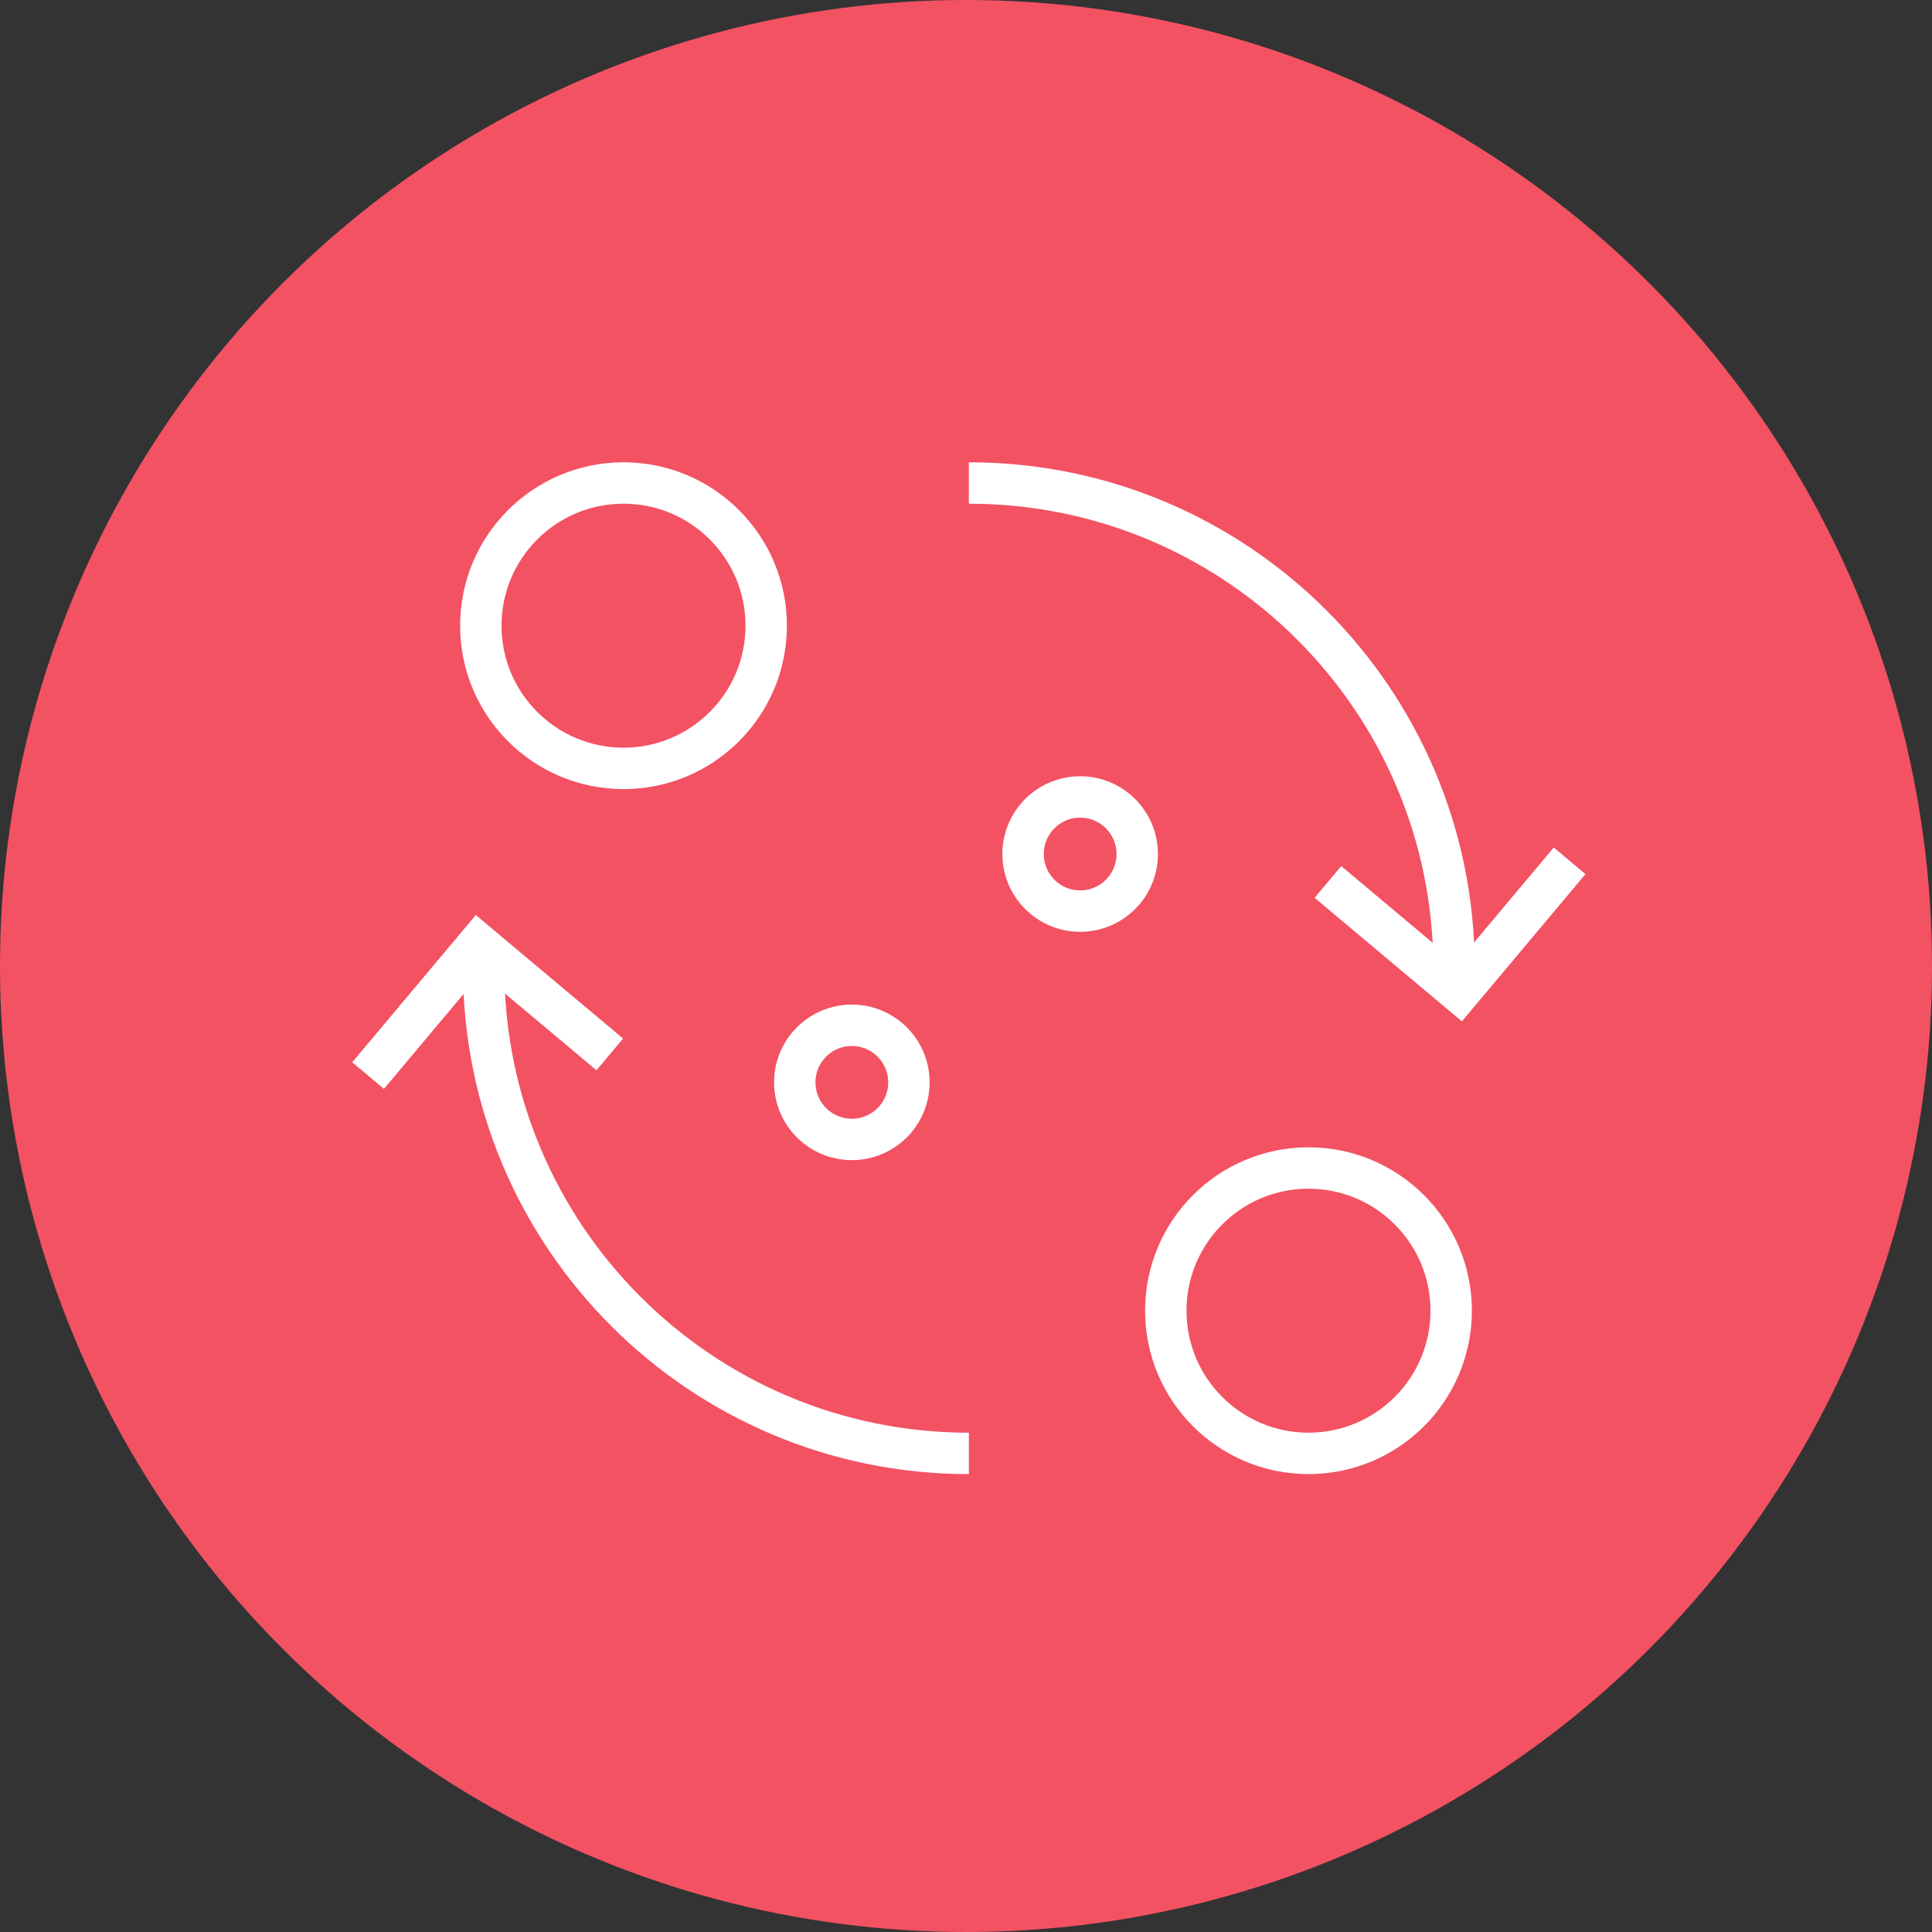
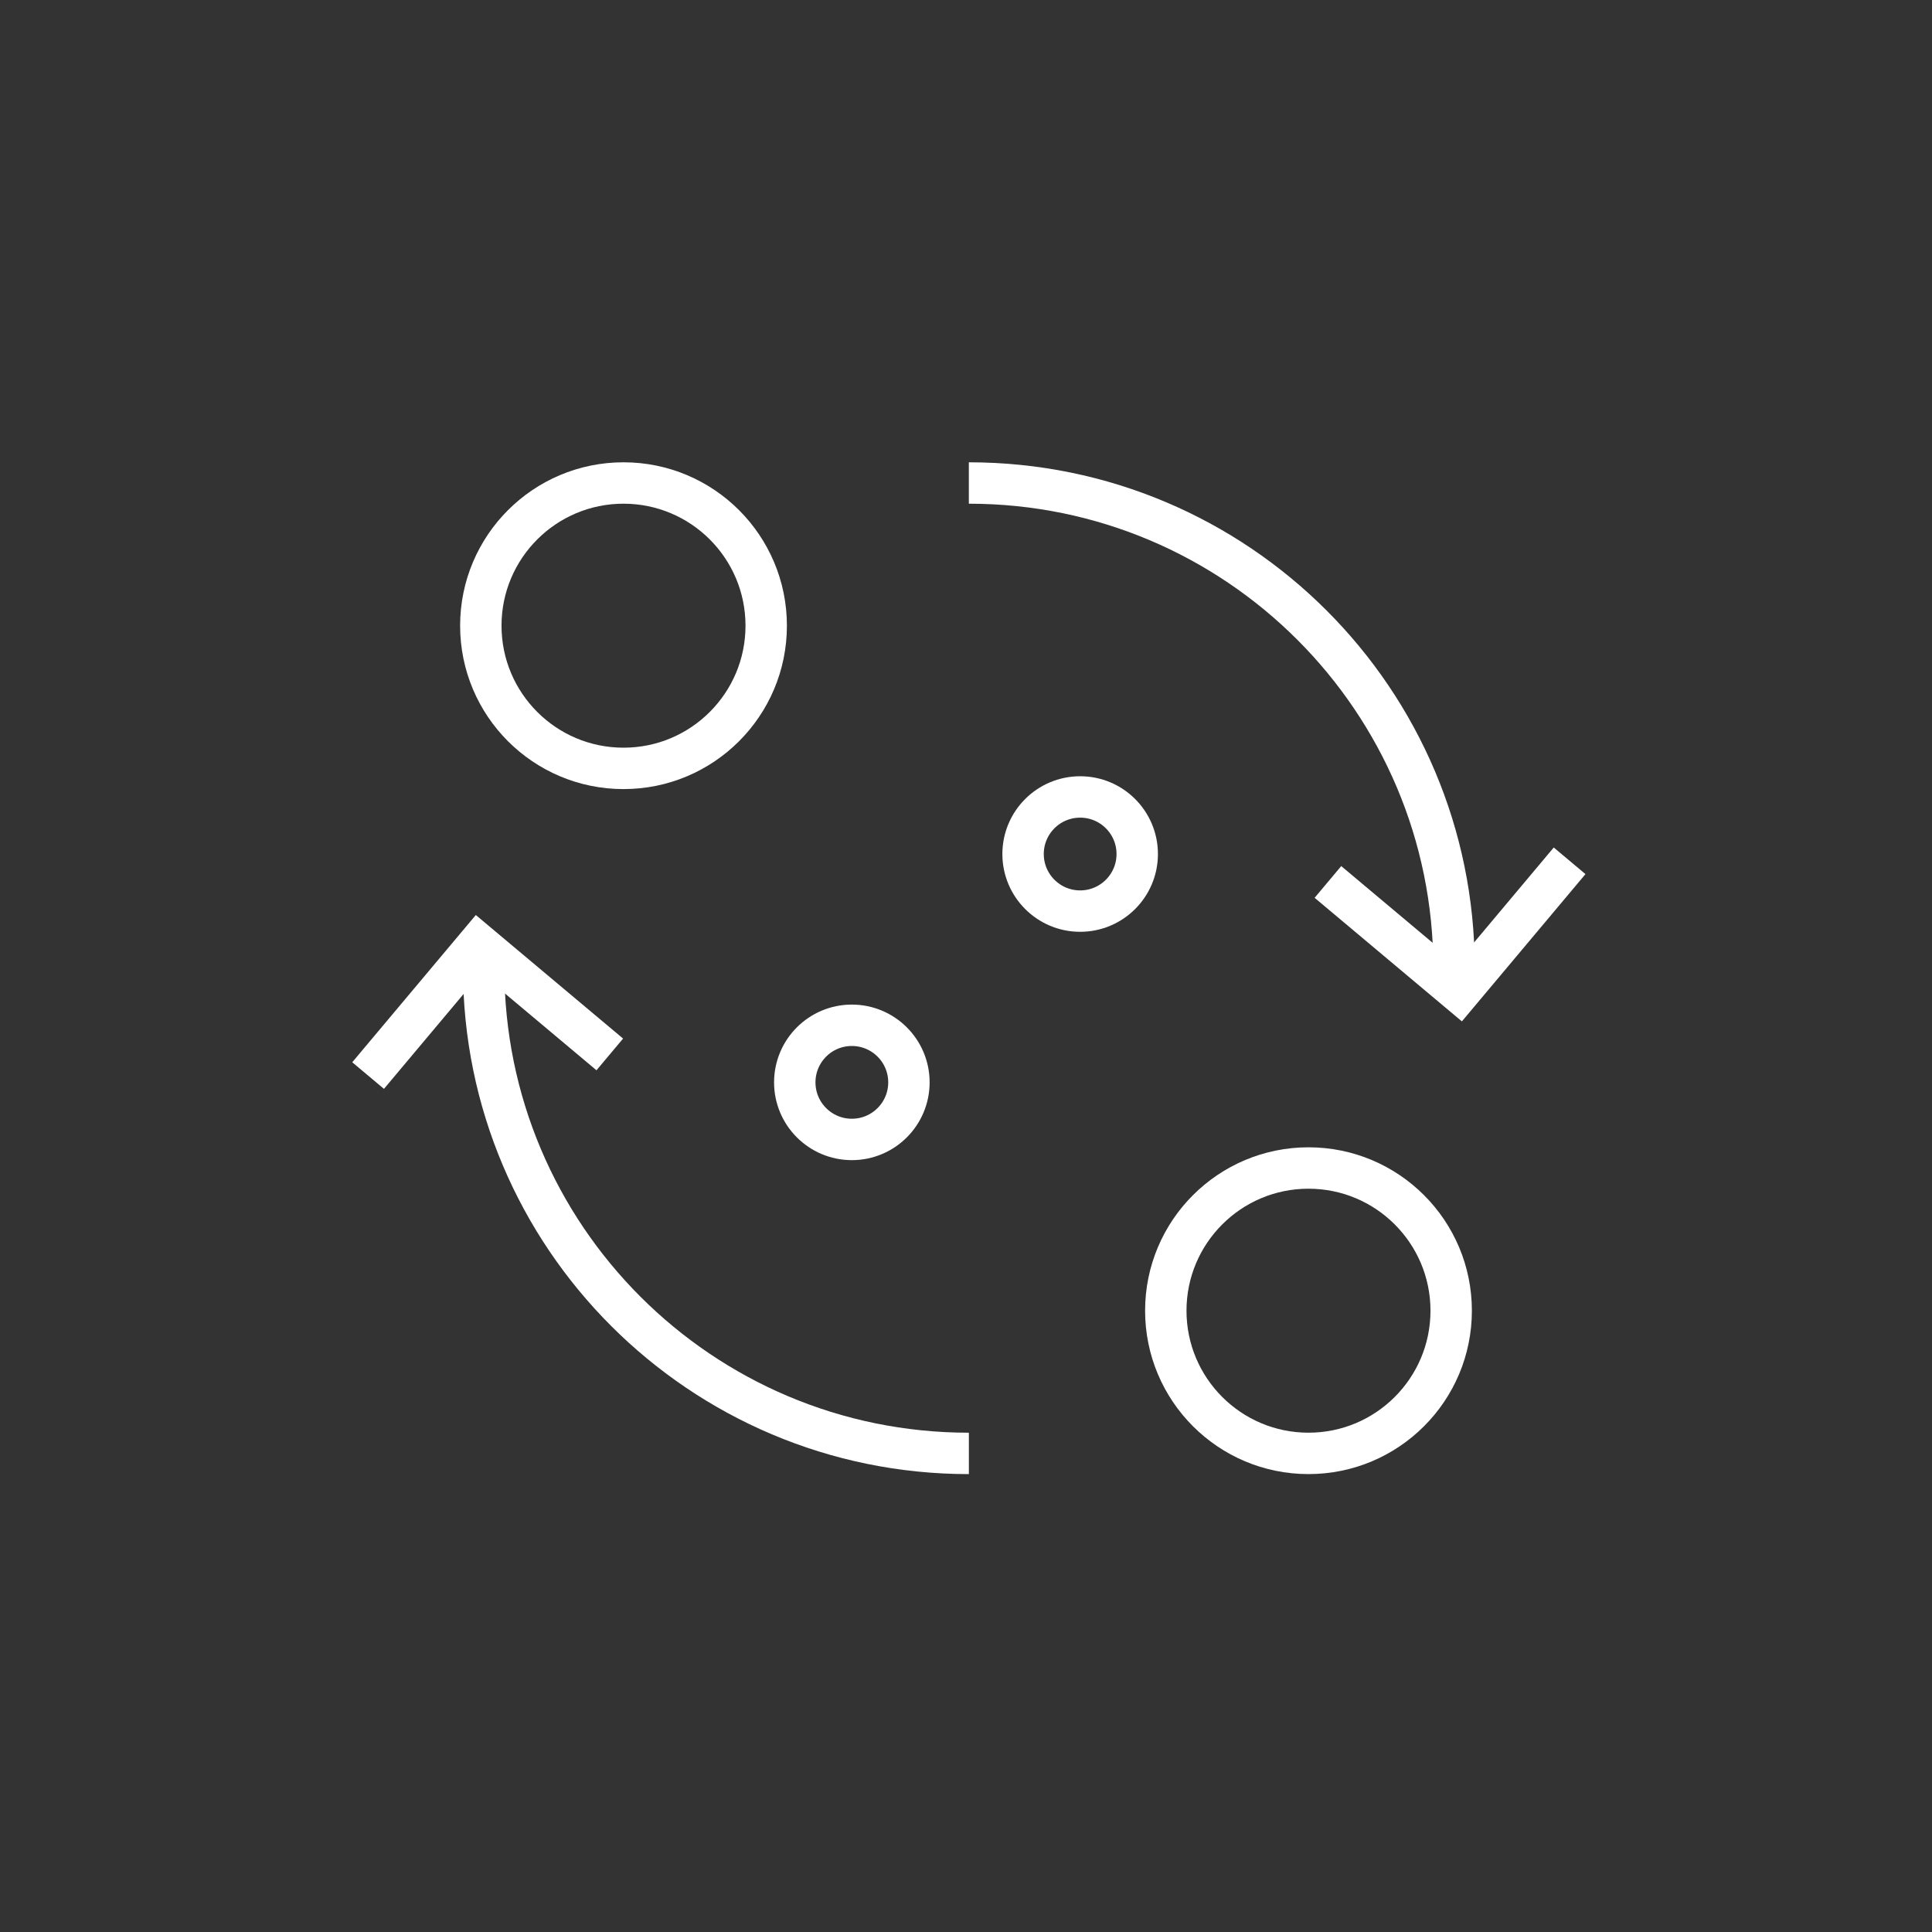
<svg xmlns="http://www.w3.org/2000/svg" width="70" height="70" viewBox="0 0 70 70">
  <rect x="0" y="0" width="70" height="70" fill="#333333" stroke="none" />
  <g fill="none" fill-rule="evenodd">
-     <circle cx="35" cy="35" r="35" fill="#F35263" />
    <g stroke="#FFF" stroke-width="1.5" transform="translate(12.25 17.5)">
      <path d="M5.274 17.58c0 9.708 7.87 17.58 17.58 17.58" />
      <circle cx="10.341" cy="5.17" r="5.17" />
      <circle cx="35.159" cy="29.989" r="5.17" />
      <circle cx="18.614" cy="21.716" r="2.068" />
      <circle cx="26.886" cy="13.443" r="2.068" />
      <path d="M40.433 17.58c0-9.71-7.87-17.58-17.58-17.58" />
      <path d="M36.038 18.459L40.433 14.064 44.828 18.459" transform="scale(1 -1) rotate(5 412.873 0)" />
      <path d="M0.879 21.095L5.274 16.701 9.669 21.095" transform="scale(-1 1) rotate(5 0 -101.893)" />
    </g>
  </g>
</svg>